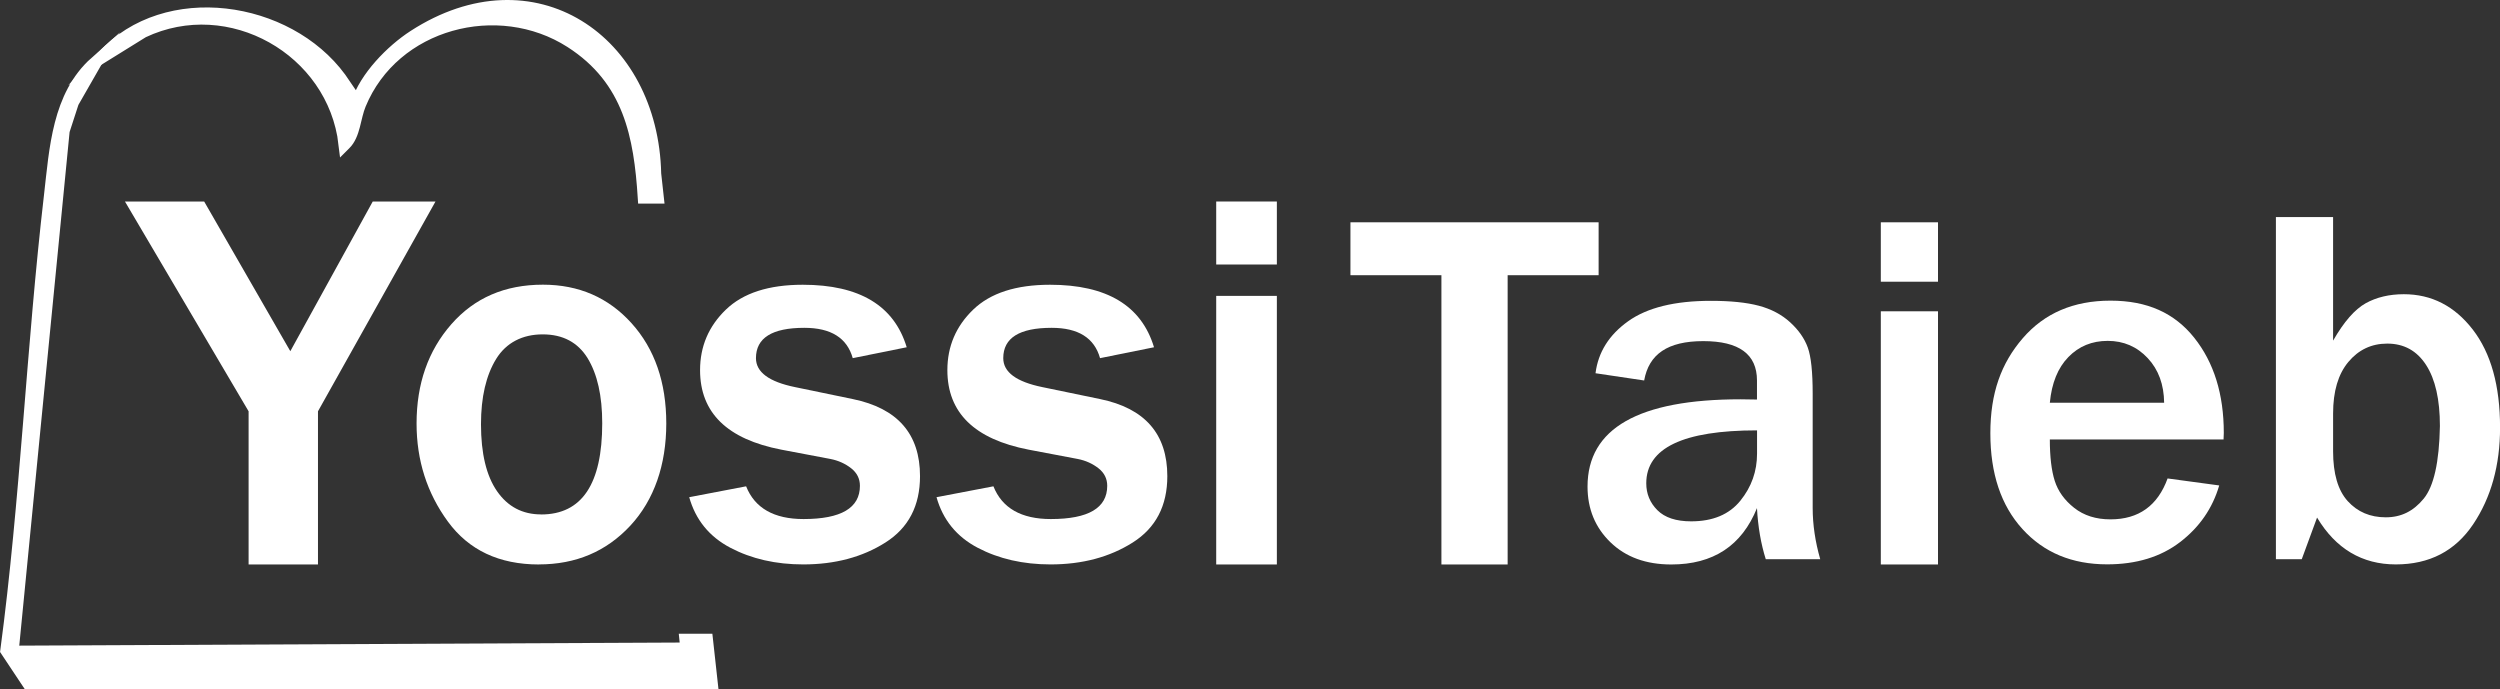
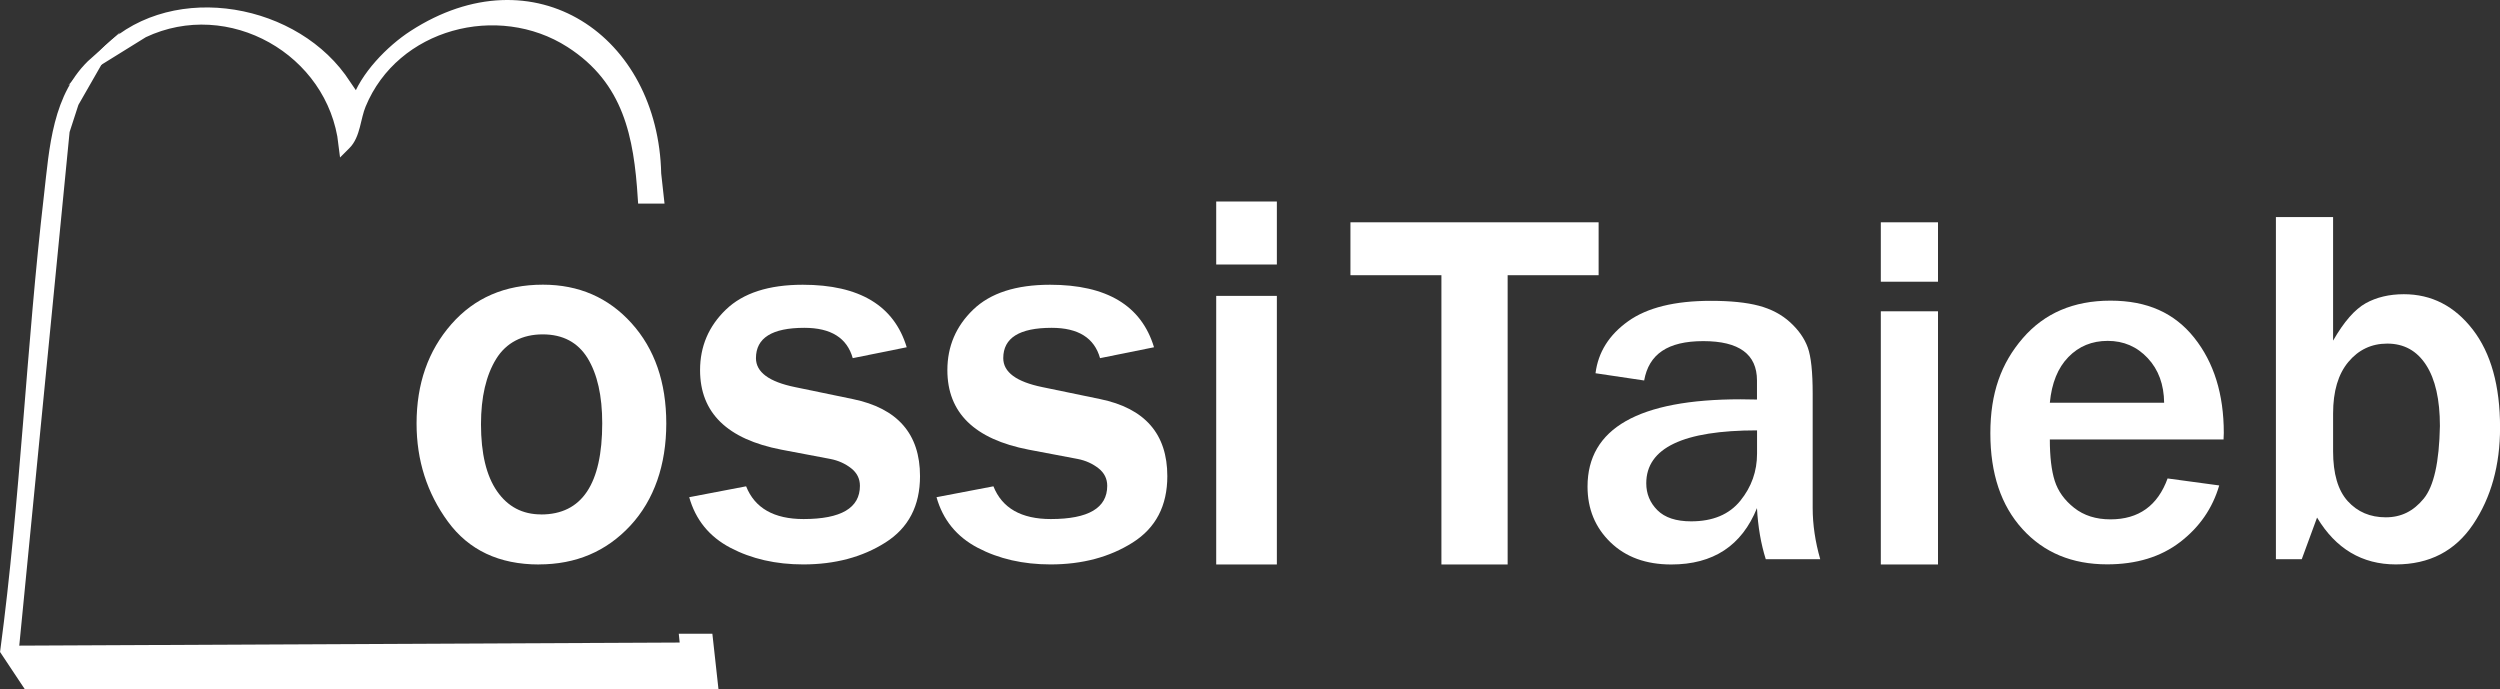
<svg xmlns="http://www.w3.org/2000/svg" id="Layer_2" data-name="Layer 2" viewBox="0 0 403.96 111.39">
  <rect x="0" y="0" width="403.96" height="111.39" fill="#333333" stroke="none" />
  <defs>
    <style>
      .cls-1, .cls-2 {
        fill: #fff;
      }

      .cls-2 {
        stroke: #fff;
        stroke-miterlimit: 10;
        stroke-width: 2px;
      }
    </style>
  </defs>
  <g id="Layer_1-2" data-name="Layer 1">
-     <path class="cls-1" d="M51.38,91.21h-11.21v-24.75l-19.98-33.9h12.8l13.92,24.19,13.32-24.19h10.14l-18.99,33.9v24.75Z" />
    <path class="cls-1" d="M87.08,91.21c-6.42,0-11.32-2.31-14.7-6.92-3.38-4.61-5.07-9.9-5.07-15.86,0-6.42,1.87-11.76,5.61-16.03,3.74-4.27,8.67-6.4,14.8-6.4,5.81,0,10.59,2.08,14.33,6.23,3.74,4.15,5.61,9.55,5.61,16.2s-1.94,12.35-5.82,16.52c-3.88,4.17-8.8,6.25-14.76,6.25ZM87.43,83.13c6.59,0,9.88-4.91,9.88-14.74,0-4.44-.79-7.94-2.36-10.51-1.58-2.56-4-3.85-7.26-3.85s-5.89,1.33-7.52,3.97c-1.63,2.65-2.45,6.17-2.45,10.55,0,4.73.87,8.34,2.6,10.83,1.73,2.49,4.1,3.74,7.11,3.74Z" />
    <path class="cls-1" d="M111.36,80.34l9.2-1.76c1.4,3.52,4.5,5.29,9.28,5.29,6.07,0,9.11-1.79,9.11-5.37,0-1.15-.47-2.09-1.42-2.84-.95-.74-2.06-1.25-3.35-1.5l-7.91-1.5c-8.77-1.69-13.15-5.97-13.15-12.85,0-3.84,1.39-7.1,4.17-9.78,2.78-2.68,6.92-4.02,12.42-4.02,9.17,0,14.77,3.37,16.8,10.1l-8.72,1.76c-.92-3.27-3.52-4.9-7.82-4.9-5.21,0-7.82,1.63-7.82,4.9,0,2.26,2.11,3.82,6.32,4.68l9.32,1.93c7.25,1.49,10.87,5.64,10.87,12.46,0,4.78-1.86,8.36-5.59,10.72-3.72,2.36-8.15,3.54-13.28,3.54-4.44,0-8.36-.9-11.77-2.69-3.41-1.79-5.63-4.52-6.66-8.19Z" />
    <path class="cls-1" d="M151.32,80.34l9.2-1.76c1.4,3.52,4.5,5.29,9.28,5.29,6.07,0,9.11-1.79,9.11-5.37,0-1.15-.47-2.09-1.42-2.84-.95-.74-2.06-1.25-3.35-1.5l-7.91-1.5c-8.77-1.69-13.15-5.97-13.15-12.85,0-3.84,1.39-7.1,4.17-9.78,2.78-2.68,6.92-4.02,12.42-4.02,9.17,0,14.77,3.37,16.8,10.1l-8.72,1.76c-.92-3.27-3.52-4.9-7.82-4.9-5.21,0-7.82,1.63-7.82,4.9,0,2.26,2.11,3.82,6.32,4.68l9.32,1.93c7.25,1.49,10.87,5.64,10.87,12.46,0,4.78-1.86,8.36-5.59,10.72s-8.15,3.54-13.28,3.54c-4.44,0-8.36-.9-11.77-2.69-3.41-1.79-5.63-4.52-6.66-8.19Z" />
    <path class="cls-1" d="M206.32,42.74h-9.8v-10.18h9.8v10.18ZM206.32,91.21h-9.8v-43.4h9.8v43.4Z" />
    <path class="cls-1" d="M243.6,91.21h-10.69v-46.74h-14.7v-8.55h40.1v8.55h-14.7v46.74Z" />
    <path class="cls-1" d="M294.11,90.36h-8.79c-.78-2.48-1.26-5.24-1.42-8.26-2.46,6.08-7.07,9.11-13.85,9.11-4.08,0-7.35-1.19-9.82-3.58s-3.71-5.39-3.71-9.01c0-9.4,8.25-14.1,24.75-14.1.65,0,1.53.01,2.63.04v-3.08c0-4.24-2.89-6.36-8.67-6.36s-8.8,2.12-9.56,6.36l-7.86-1.17c.43-3.4,2.19-6.2,5.27-8.4,3.08-2.2,7.53-3.3,13.37-3.3,3.16,0,5.74.26,7.74.79,2,.53,3.69,1.42,5.06,2.67s2.33,2.62,2.86,4.09c.53,1.47.79,3.96.79,7.47v18.47c0,2.67.41,5.43,1.22,8.26ZM283.91,69.54c-11.94,0-17.9,2.85-17.9,8.55,0,1.7.6,3.15,1.8,4.35,1.2,1.2,3.02,1.8,5.45,1.8,3.51,0,6.16-1.11,7.96-3.34,1.8-2.23,2.69-4.76,2.69-7.59v-3.77Z" />
    <path class="cls-1" d="M313.15,45.52h-9.24v-9.6h9.24v9.6ZM313.15,91.21h-9.24v-40.91h9.24v40.91Z" />
    <path class="cls-1" d="M350.25,77.31l8.34,1.13c-1.08,3.7-3.19,6.75-6.32,9.15-3.13,2.4-7.06,3.6-11.79,3.6-5.67,0-10.23-1.9-13.69-5.71-3.46-3.81-5.18-8.96-5.18-15.47s1.74-11.3,5.23-15.35,8.21-6.08,14.18-6.08,10.34,2,13.53,5.99c3.19,4,4.78,9.13,4.78,15.39l-.04,1.05h-28.07c0,2.78.26,5.01.79,6.68.53,1.67,1.57,3.13,3.14,4.37,1.57,1.24,3.52,1.86,5.87,1.86,4.56,0,7.64-2.21,9.24-6.64ZM349.69,65.08c-.03-2.94-.91-5.35-2.65-7.21s-3.9-2.79-6.46-2.79-4.66.87-6.36,2.61-2.7,4.21-3,7.39h18.47Z" />
    <path class="cls-1" d="M371.92,90.36h-4.17v-55.29h9.24v19.97c1.75-3.05,3.51-5.06,5.27-6.04,1.75-.97,3.81-1.46,6.16-1.46,4.48,0,8.19,1.9,11.14,5.71,2.94,3.81,4.41,9.09,4.41,15.84,0,6.1-1.45,11.31-4.35,15.63-2.9,4.32-7.07,6.48-12.5,6.48s-9.69-2.52-12.72-7.57l-2.47,6.72ZM376.99,72.9c0,3.65.79,6.34,2.37,8.08s3.63,2.61,6.14,2.61,4.47-1,6.12-3c1.65-2,2.52-5.91,2.63-11.75,0-4.27-.74-7.55-2.23-9.86-1.49-2.31-3.58-3.46-6.28-3.46-2.54,0-4.63.99-6.28,2.96-1.65,1.97-2.47,4.75-2.47,8.34v6.08Z" />
    <g>
      <path class="cls-2" d="M55.71,23.27c1.55-1.5,1.55-4.27,2.44-6.42C63.6,3.62,80.52-.75,92.23,6.75c9.54,6.11,11.18,15.31,11.82,25.15h2.21l-.42-3.81c-.46-21.57-19.66-34.73-38.95-22.25-3.62,2.34-7.86,6.67-9.16,10.84l-2.77-4.05C46.42,1.01,26.81-1.92,16.7,9.09l6.4-3.97c14.01-6.63,30.82,2.88,32.6,18.16Z" />
      <path class="cls-2" d="M110.91,104.82l-108.9.51L10.26,21.13l1.49-4.59,3.69-6.44c-6.04,5.39-6.47,13.99-7.34,21.53-2.84,24.42-3.81,49.12-7.05,73.48l3.51,5.28h110.42l-.77-6.99h-3.42c.05.47.09.94.14,1.42Z" />
    </g>
  </g>
</svg>